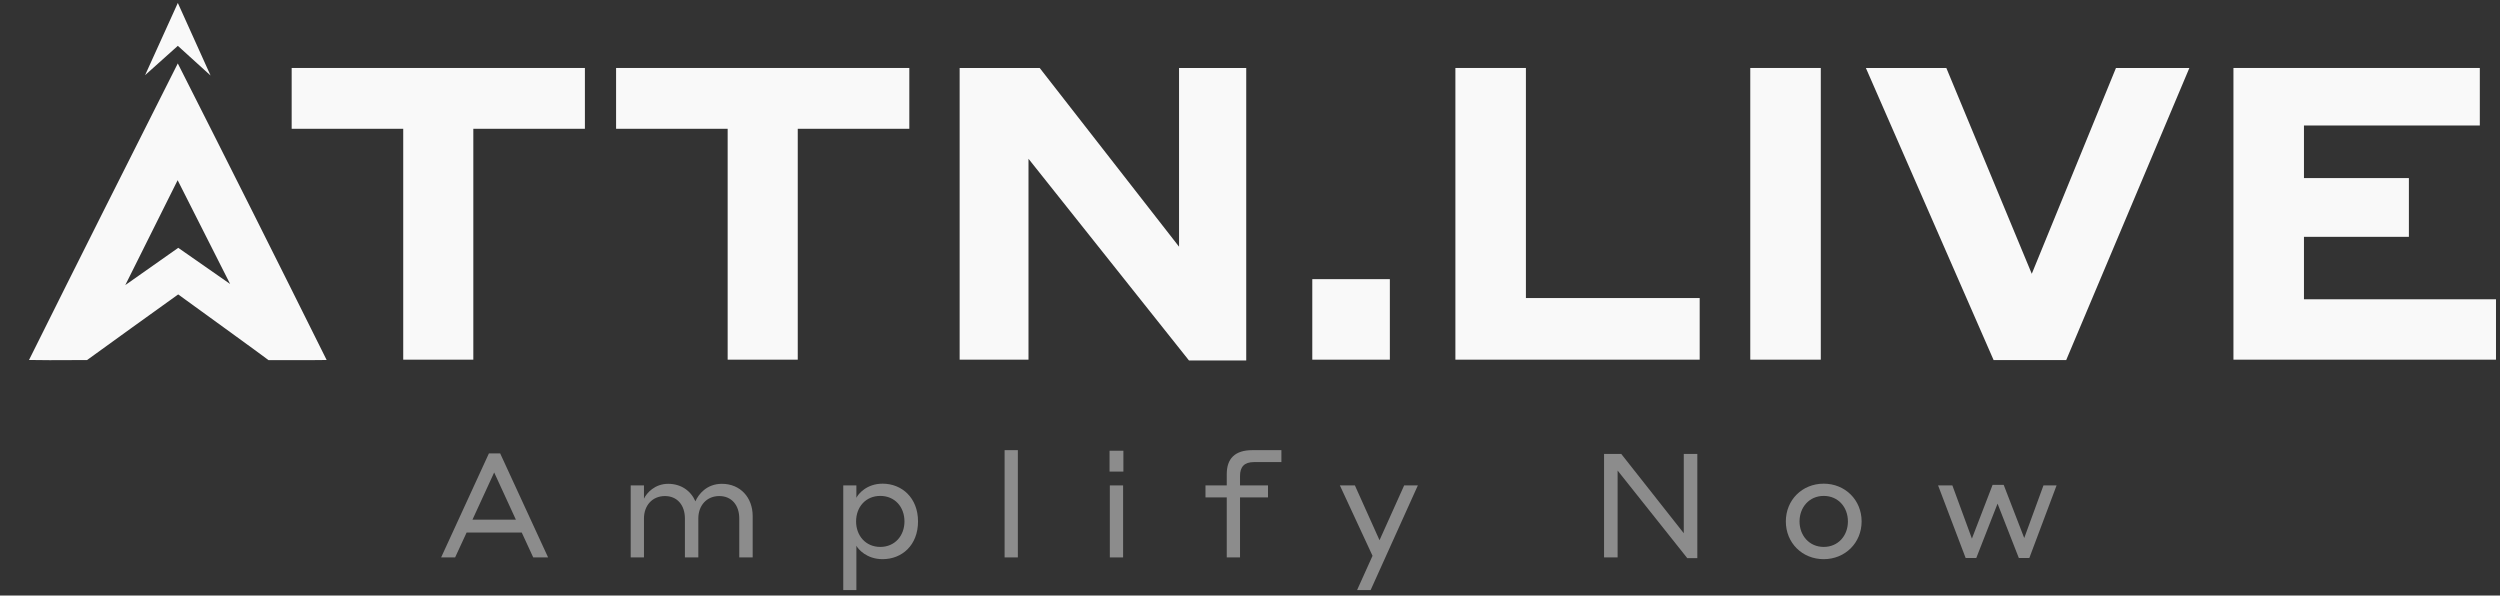
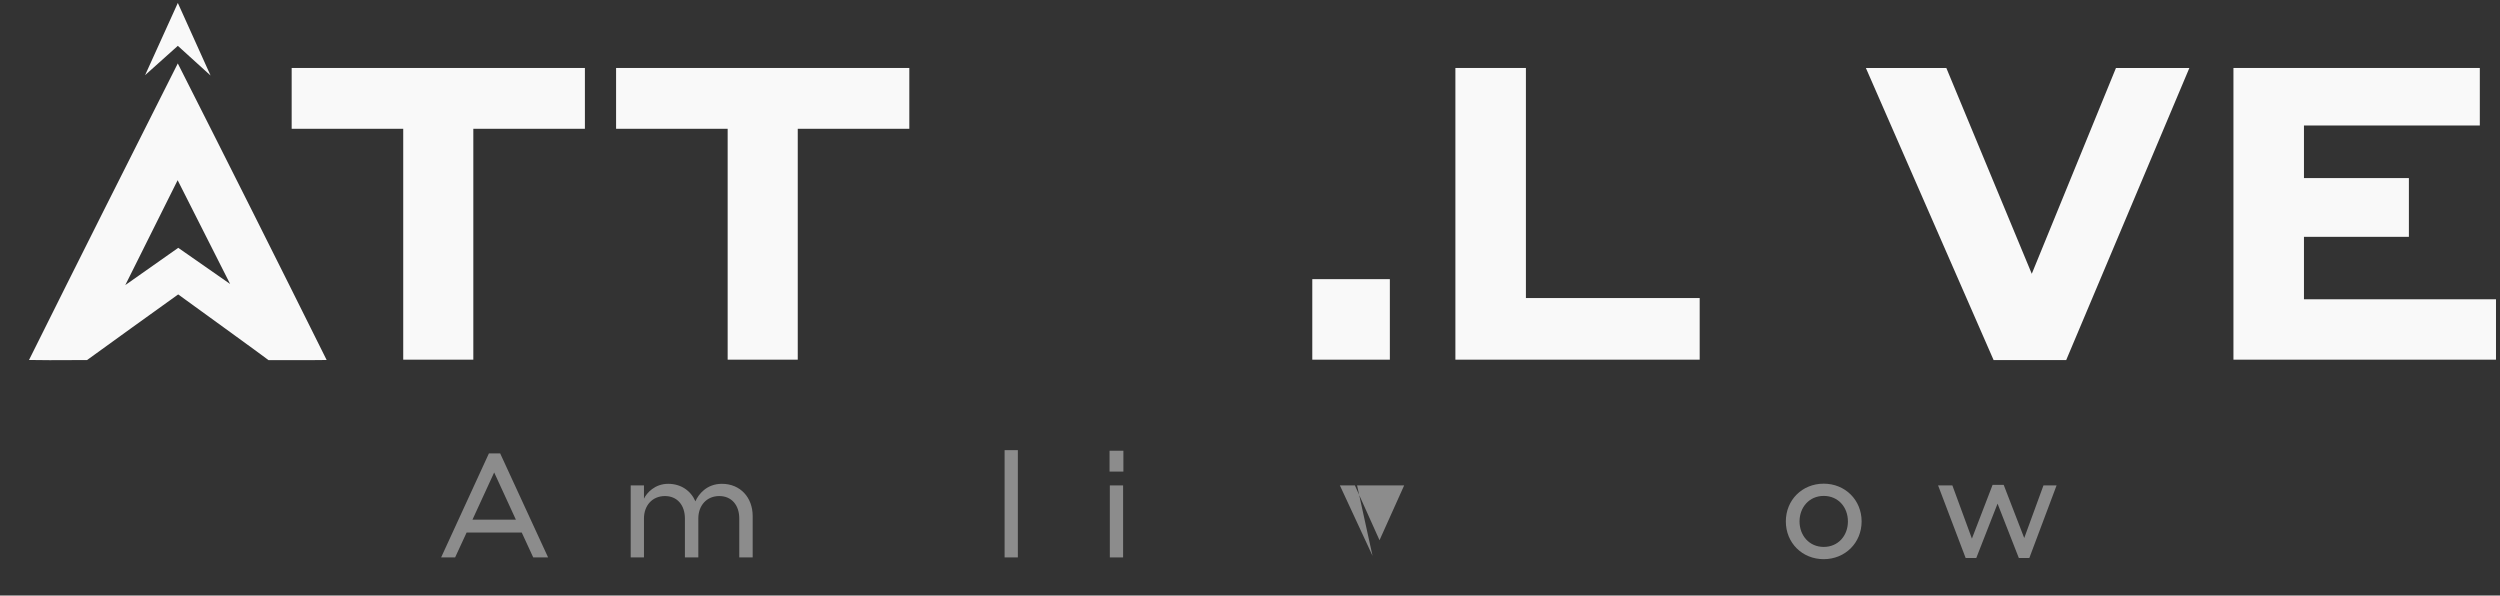
<svg xmlns="http://www.w3.org/2000/svg" width="424" height="101" viewBox="0 0 424 101" fill="none">
  <rect x="0" y="0" width="424" height="101" fill="#333333" stroke="none" />
  <path d="M378.793 61V11.529H420.576V21.284H390.751V30.203H408.547V40.167H390.751V50.758H423.319V61H378.793Z" fill="#F9F9F9" />
  <path d="M371.317 11.529L350.426 61.07H338.116L316.451 11.529H330.097L344.588 46.438L358.867 11.529H371.317Z" fill="#F9F9F9" />
-   <path d="M296.847 61V11.529H308.805V61H296.847Z" fill="#F9F9F9" />
  <path d="M288.266 50.549V61H246.835V11.529H258.793V50.549H288.266Z" fill="#F9F9F9" />
  <path d="M222.565 61.001V47.344H235.719V61.001H222.565Z" fill="#F9F9F9" />
-   <path d="M211.361 11.529V61.14H201.654L174.432 26.928V61H162.756V11.529H176.332L199.966 41.839V11.529H211.361Z" fill="#F9F9F9" />
  <path d="M104.489 21.842V11.529H154.22V21.842H135.299V61H123.411V21.842H104.489Z" fill="#F9F9F9" />
  <path d="M49.467 21.842V11.529H99.198V21.842H80.276V61H68.388V21.842H49.467Z" fill="#F9F9F9" />
  <path fill-rule="evenodd" clip-rule="evenodd" d="M35.712 12.808L30.16 7.773L24.608 12.746L30.16 0.5L35.712 12.808ZM30.154 10.758C30.154 10.758 30.154 10.758 30.154 10.758L30.153 10.756C30.153 10.757 30.154 10.758 30.154 10.758ZM30.154 10.758C21.717 27.49 13.265 44.282 4.922 61.051C7.253 61.1 9.604 61.087 11.949 61.074C12.891 61.069 13.831 61.063 14.769 61.062C14.849 60.968 30.184 49.954 30.22 49.933C30.22 49.933 45.488 60.982 45.538 61.076C46.851 61.068 48.164 61.073 49.475 61.077C51.453 61.084 53.429 61.091 55.398 61.055C47.062 44.294 38.613 27.455 30.154 10.758ZM21.249 48.352L30.23 42.031L39.031 48.167L30.128 30.561L21.249 48.352Z" fill="#F9F9F9" />
  <path d="M342.394 94.636L338.785 85.417L335.177 94.636H333.373L328.701 82.327H331.123L334.435 91.349L337.945 82.228H339.824L343.309 91.25L346.571 82.327H348.796L344.174 94.636H342.394Z" fill="#8C8C8C" />
  <path d="M309.304 82.031C312.938 82.031 315.73 84.799 315.73 88.433C315.73 92.066 312.938 94.834 309.304 94.834C305.646 94.834 302.878 92.066 302.878 88.433C302.878 84.799 305.646 82.031 309.304 82.031ZM309.304 92.758C311.751 92.758 313.407 90.855 313.407 88.433C313.407 86.011 311.751 84.107 309.304 84.107C306.857 84.107 305.201 86.035 305.201 88.433C305.201 90.83 306.857 92.758 309.304 92.758Z" fill="#8C8C8C" />
-   <path d="M287.866 76.988V94.66H286.161L274.346 79.806V94.537H272.048V76.988H274.964L285.568 90.434V76.988H287.866Z" fill="#8C8C8C" />
-   <path d="M240.467 82.328L232.459 100.075H230.161L232.781 94.266L227.244 82.328H229.79L233.967 91.621L238.144 82.328H240.467Z" fill="#8C8C8C" />
-   <path d="M215.053 84.354H210.307V94.537H208.058V84.354H204.449V82.327H208.058V80.399C208.058 77.804 209.417 76.346 212.408 76.346H217.326V78.372H212.655C211.024 78.372 210.307 79.188 210.307 80.721V82.327H215.053V84.354Z" fill="#8C8C8C" />
+   <path d="M240.467 82.328H230.161L232.781 94.266L227.244 82.328H229.79L233.967 91.621L238.144 82.328H240.467Z" fill="#8C8C8C" />
  <path d="M188.18 79.98V76.445H190.528V79.98H188.18ZM188.229 94.538V82.328H190.478V94.538H188.229Z" fill="#8C8C8C" />
  <path d="M170.379 94.537V76.346H172.628V94.537H170.379Z" fill="#8C8C8C" />
-   <path d="M145.242 92.56V100.074H143.018V82.328H145.242V84.429C145.539 83.811 146.947 82.031 149.691 82.031C152.954 82.031 155.697 84.429 155.697 88.433C155.697 92.486 152.954 94.834 149.691 94.834C146.972 94.834 145.539 93.129 145.242 92.56ZM145.193 88.433C145.193 90.855 146.824 92.758 149.296 92.758C151.767 92.758 153.398 90.855 153.398 88.433C153.398 85.986 151.767 84.107 149.296 84.107C146.824 84.107 145.193 85.986 145.193 88.433Z" fill="#8C8C8C" />
  <path d="M109.216 87.937V94.537H106.967V82.327H109.216V84.576C109.686 83.587 111.07 82.055 113.319 82.055C115.494 82.055 117.15 83.216 117.941 85.021C118.46 83.834 119.844 82.055 122.439 82.055C125.554 82.055 127.654 84.378 127.654 87.517V94.537H125.381V87.937C125.381 85.663 124.071 84.131 121.994 84.131C119.844 84.131 118.435 85.737 118.435 87.937V94.537H116.161V87.937C116.161 85.663 114.851 84.131 112.775 84.131C110.625 84.131 109.216 85.737 109.216 87.937Z" fill="#8C8C8C" />
  <path d="M90.436 94.538L88.484 90.312H79.141L77.188 94.538H74.815L82.922 76.891H84.826L92.957 94.538H90.436ZM80.129 88.137H87.495L83.812 80.129L80.129 88.137Z" fill="#8C8C8C" />
</svg>